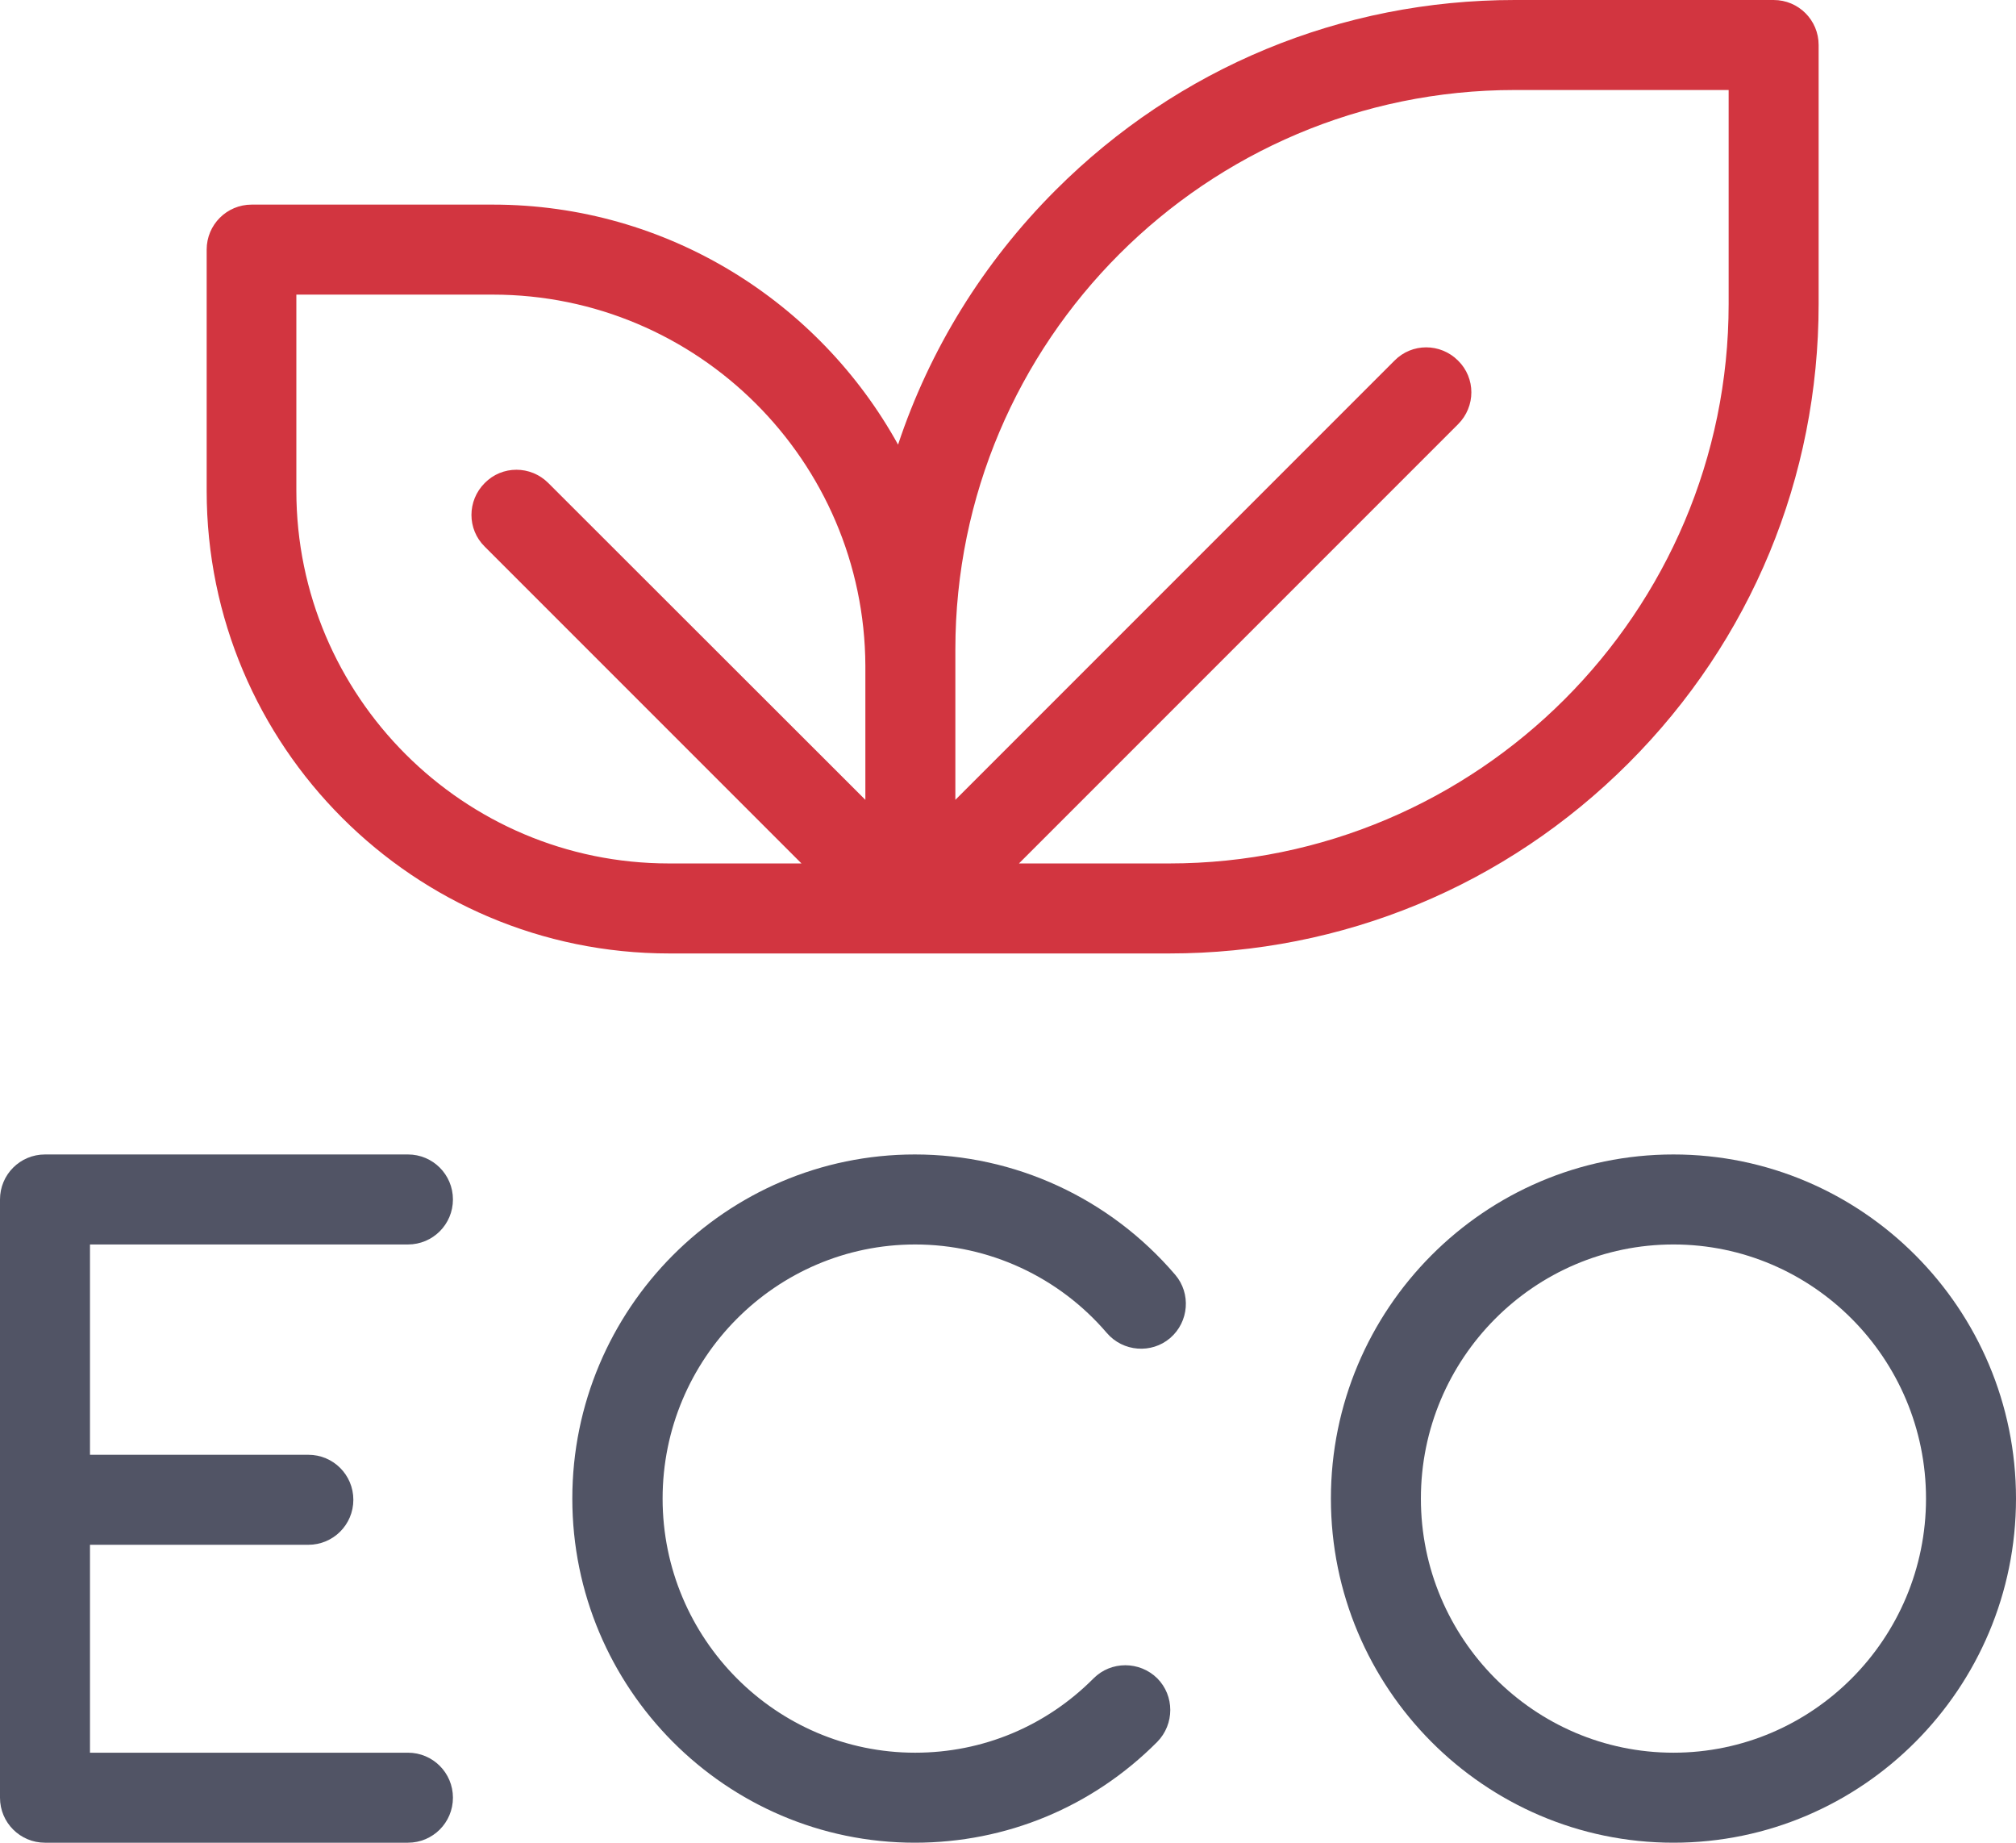
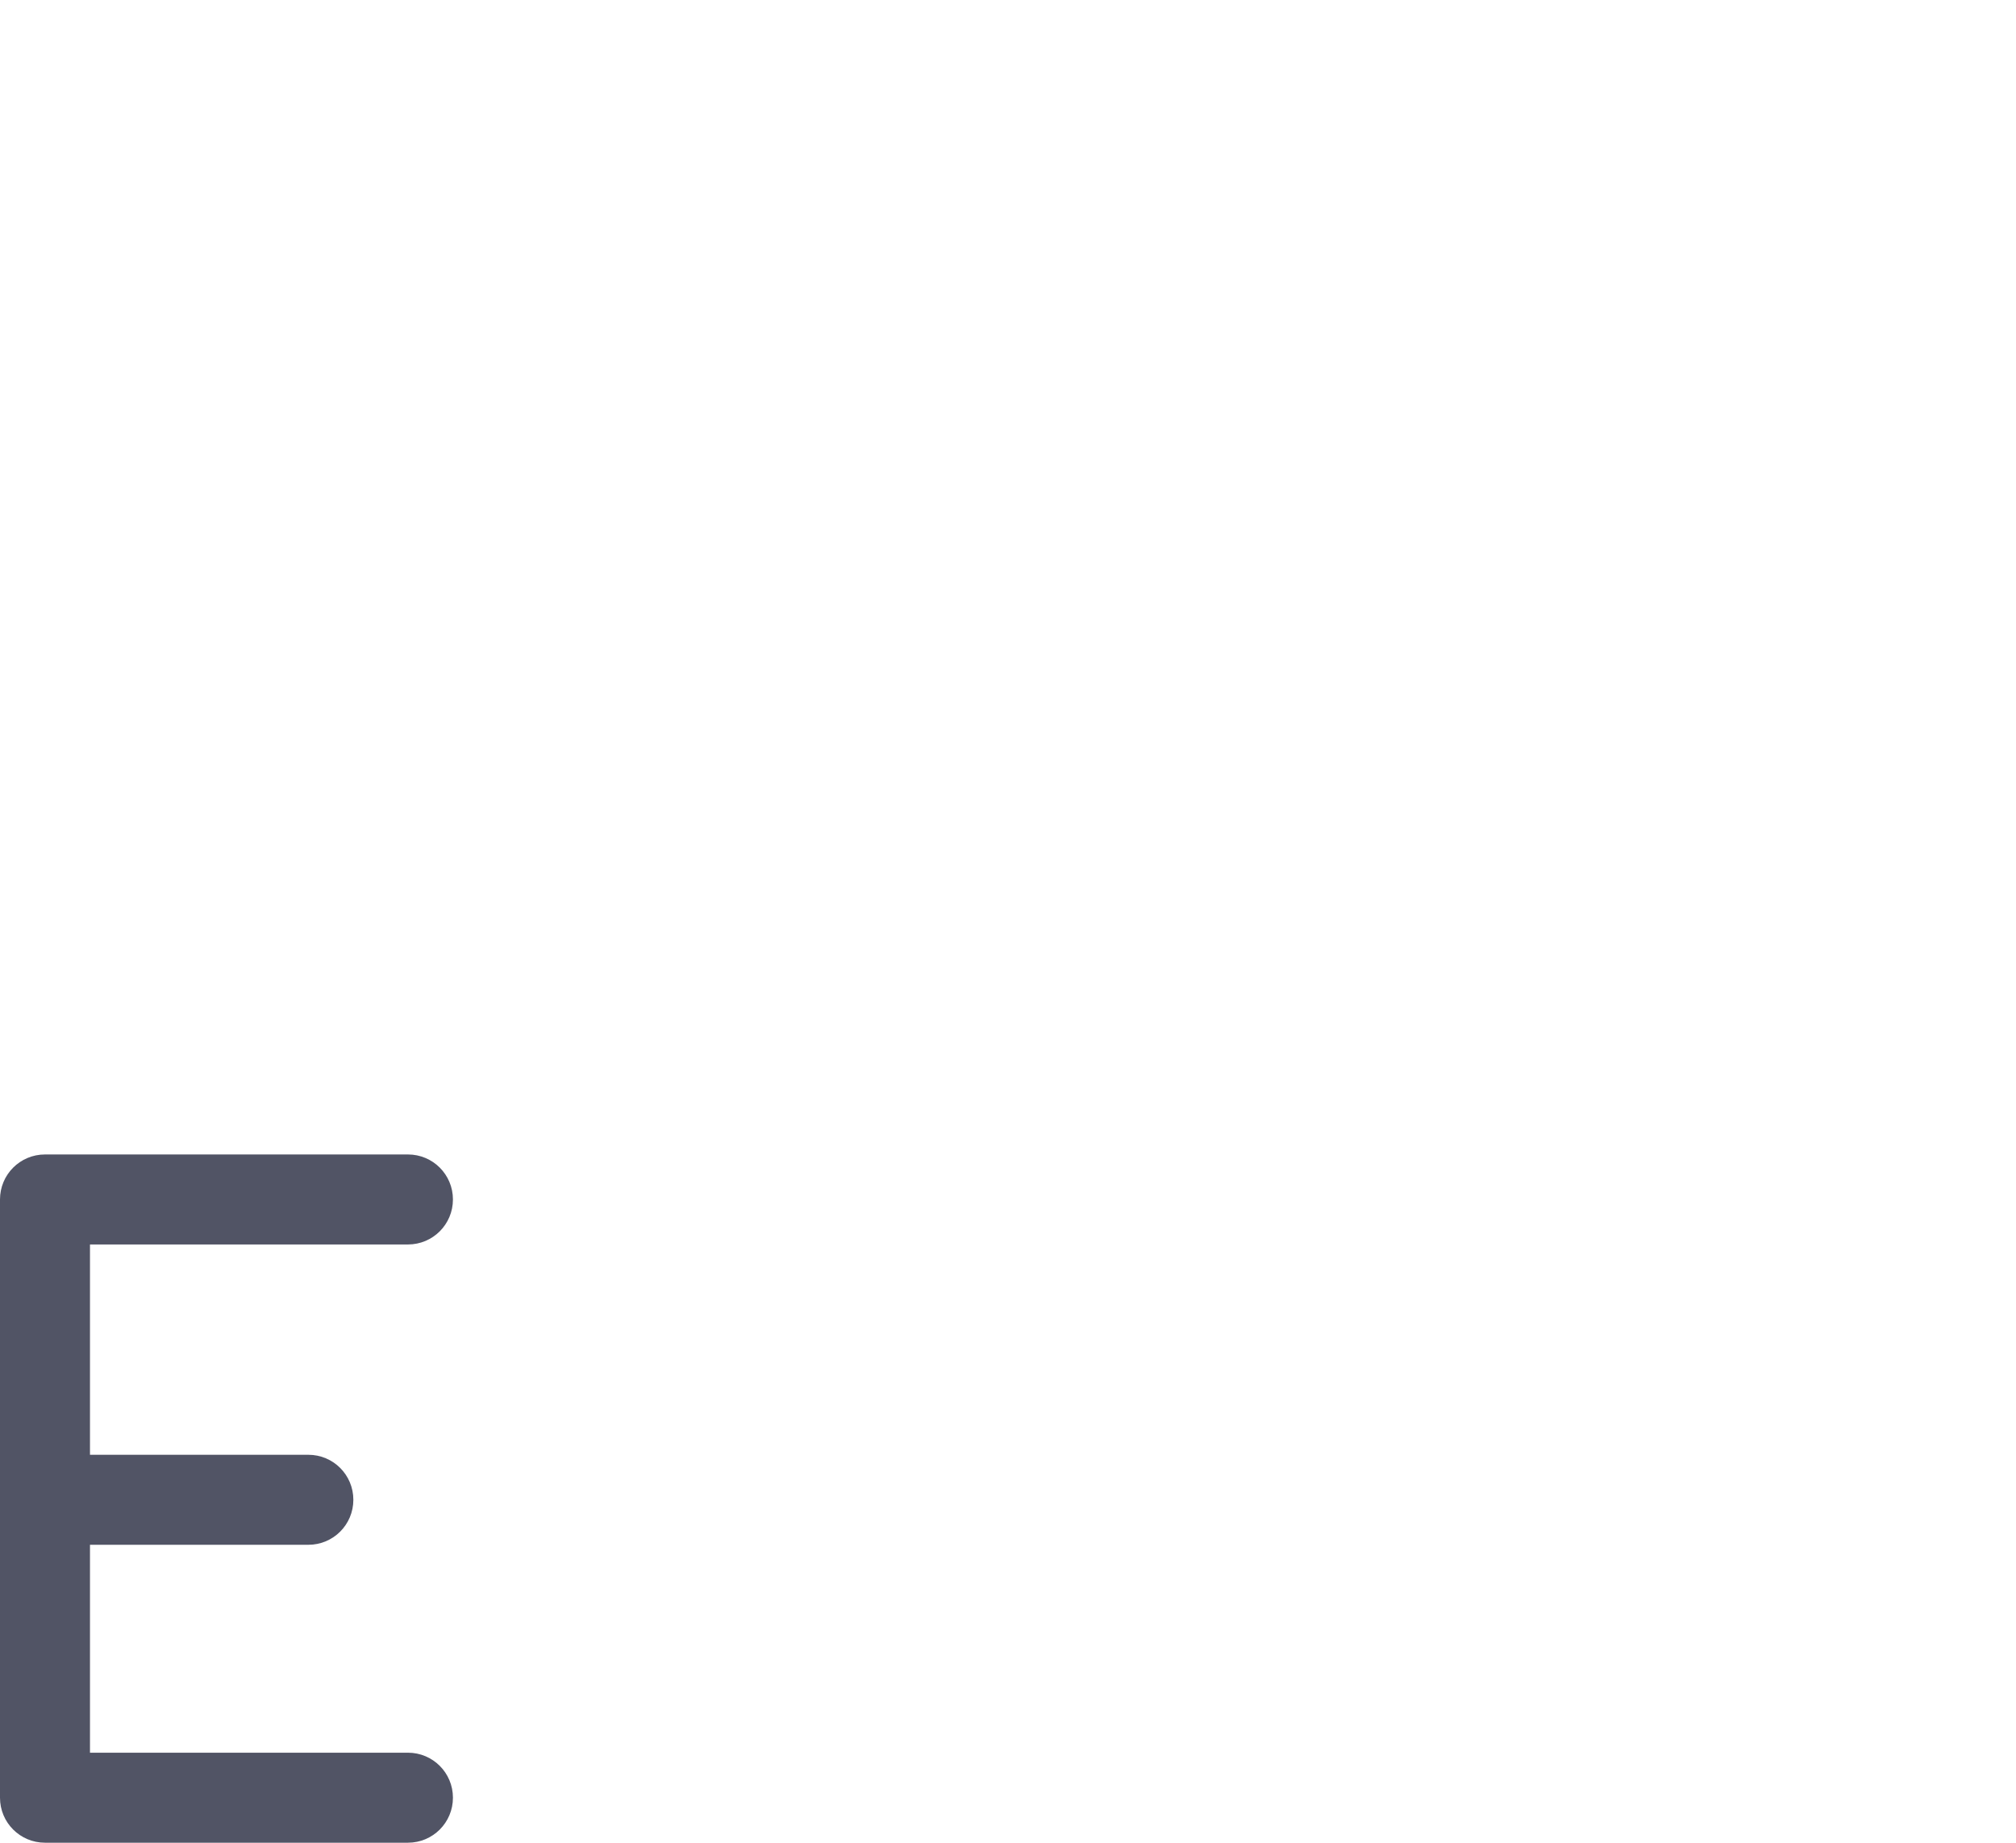
<svg xmlns="http://www.w3.org/2000/svg" xmlns:xlink="http://www.w3.org/1999/xlink" version="1.1" id="Layer_1" x="0px" y="0px" viewBox="0 0 672.1 614.2" style="enable-background:new 0 0 672.1 614.2;" xml:space="preserve">
  <style type="text/css">
	.st0{clip-path:url(#SVGID_2_);fill:#515465;}
	.st1{clip-path:url(#SVGID_2_);fill:#D23540;}
</style>
  <g>
    <defs>
      <rect id="SVGID_1_" width="672.1" height="614.2" />
    </defs>
    <clipPath id="SVGID_2_">
      <use xlink:href="#SVGID_1_" style="overflow:visible;" />
    </clipPath>
-     <path class="st0" d="M557.9,384.8c-63,0-114.2,51.5-114.2,114.7c0,63.2,51.2,114.7,114.2,114.7c63,0,114.2-51.5,114.2-114.7   C672.1,436.2,620.8,384.8,557.9,384.8 M557.9,584.2c-46.4,0-84.2-38-84.2-84.7s37.8-84.7,84.2-84.7c46.4,0,84.2,38,84.2,84.7   S604.3,584.2,557.9,584.2" />
-     <path class="st0" d="M305,384.8c-63,0-114.2,51.5-114.2,114.7c0,63.2,51.2,114.7,114.2,114.7c30.5,0,59.2-11.9,80.8-33.6   c5.8-5.9,5.8-15.4,0-21.2c-5.9-5.8-15.4-5.8-21.2,0c-15.9,16-37,24.8-59.5,24.8c-46.4,0-84.2-38-84.2-84.7   c0-46.7,37.8-84.7,84.2-84.7c24.6,0,47.9,10.8,63.9,29.5c5.4,6.3,14.9,7,21.1,1.7c6.3-5.4,7-14.9,1.7-21.1   C369.9,399.3,338.3,384.8,305,384.8" />
    <path class="st0" d="M136,414.8c8.3,0,15-6.7,15-15s-6.7-15-15-15H15c-8.3,0-15,6.7-15,15v199.4c0,8.3,6.7,15,15,15h121   c8.3,0,15-6.7,15-15c0-8.3-6.7-15-15-15H30v-69.3h72.8c8.3,0,15-6.7,15-15s-6.7-15-15-15H30v-70.1H136z" />
-     <path class="st1" d="M223.1,317.8h80.4c0,0,0,0,0,0h86.3c57.8,0,112.2-22.5,153.1-63.4c40.9-40.9,63.4-95.3,63.4-153.1V15   c0-8.3-6.7-15-15-15H505c-57.8,0-112.2,22.5-153.1,63.4c-24.2,24.2-42,53.2-52.5,84.8c-26.3-47.6-77-80-135.1-80H83.9   c-8.3,0-15,6.7-15,15v80.4C68.9,248.7,138,317.8,223.1,317.8 M318.5,216.5C318.5,113.7,402.1,30,505,30h71.3v71.3   c0,102.8-83.7,186.5-186.5,186.5h-50.1l146.4-146.4c5.9-5.9,5.9-15.4,0-21.2c-5.9-5.9-15.4-5.9-21.2,0L318.5,266.6v-44.2   c0-0.2,0-0.4,0-0.5V216.5z M98.9,98.2h65.4c68.3,0,123.9,55.4,124.2,123.7v44.7L182.8,161c-5.9-5.9-15.4-5.9-21.2,0   c-5.9,5.9-5.9,15.4,0,21.2l105.6,105.6h-44.2c-68.5,0-124.2-55.7-124.2-124.2V98.2z" />
  </g>
</svg>